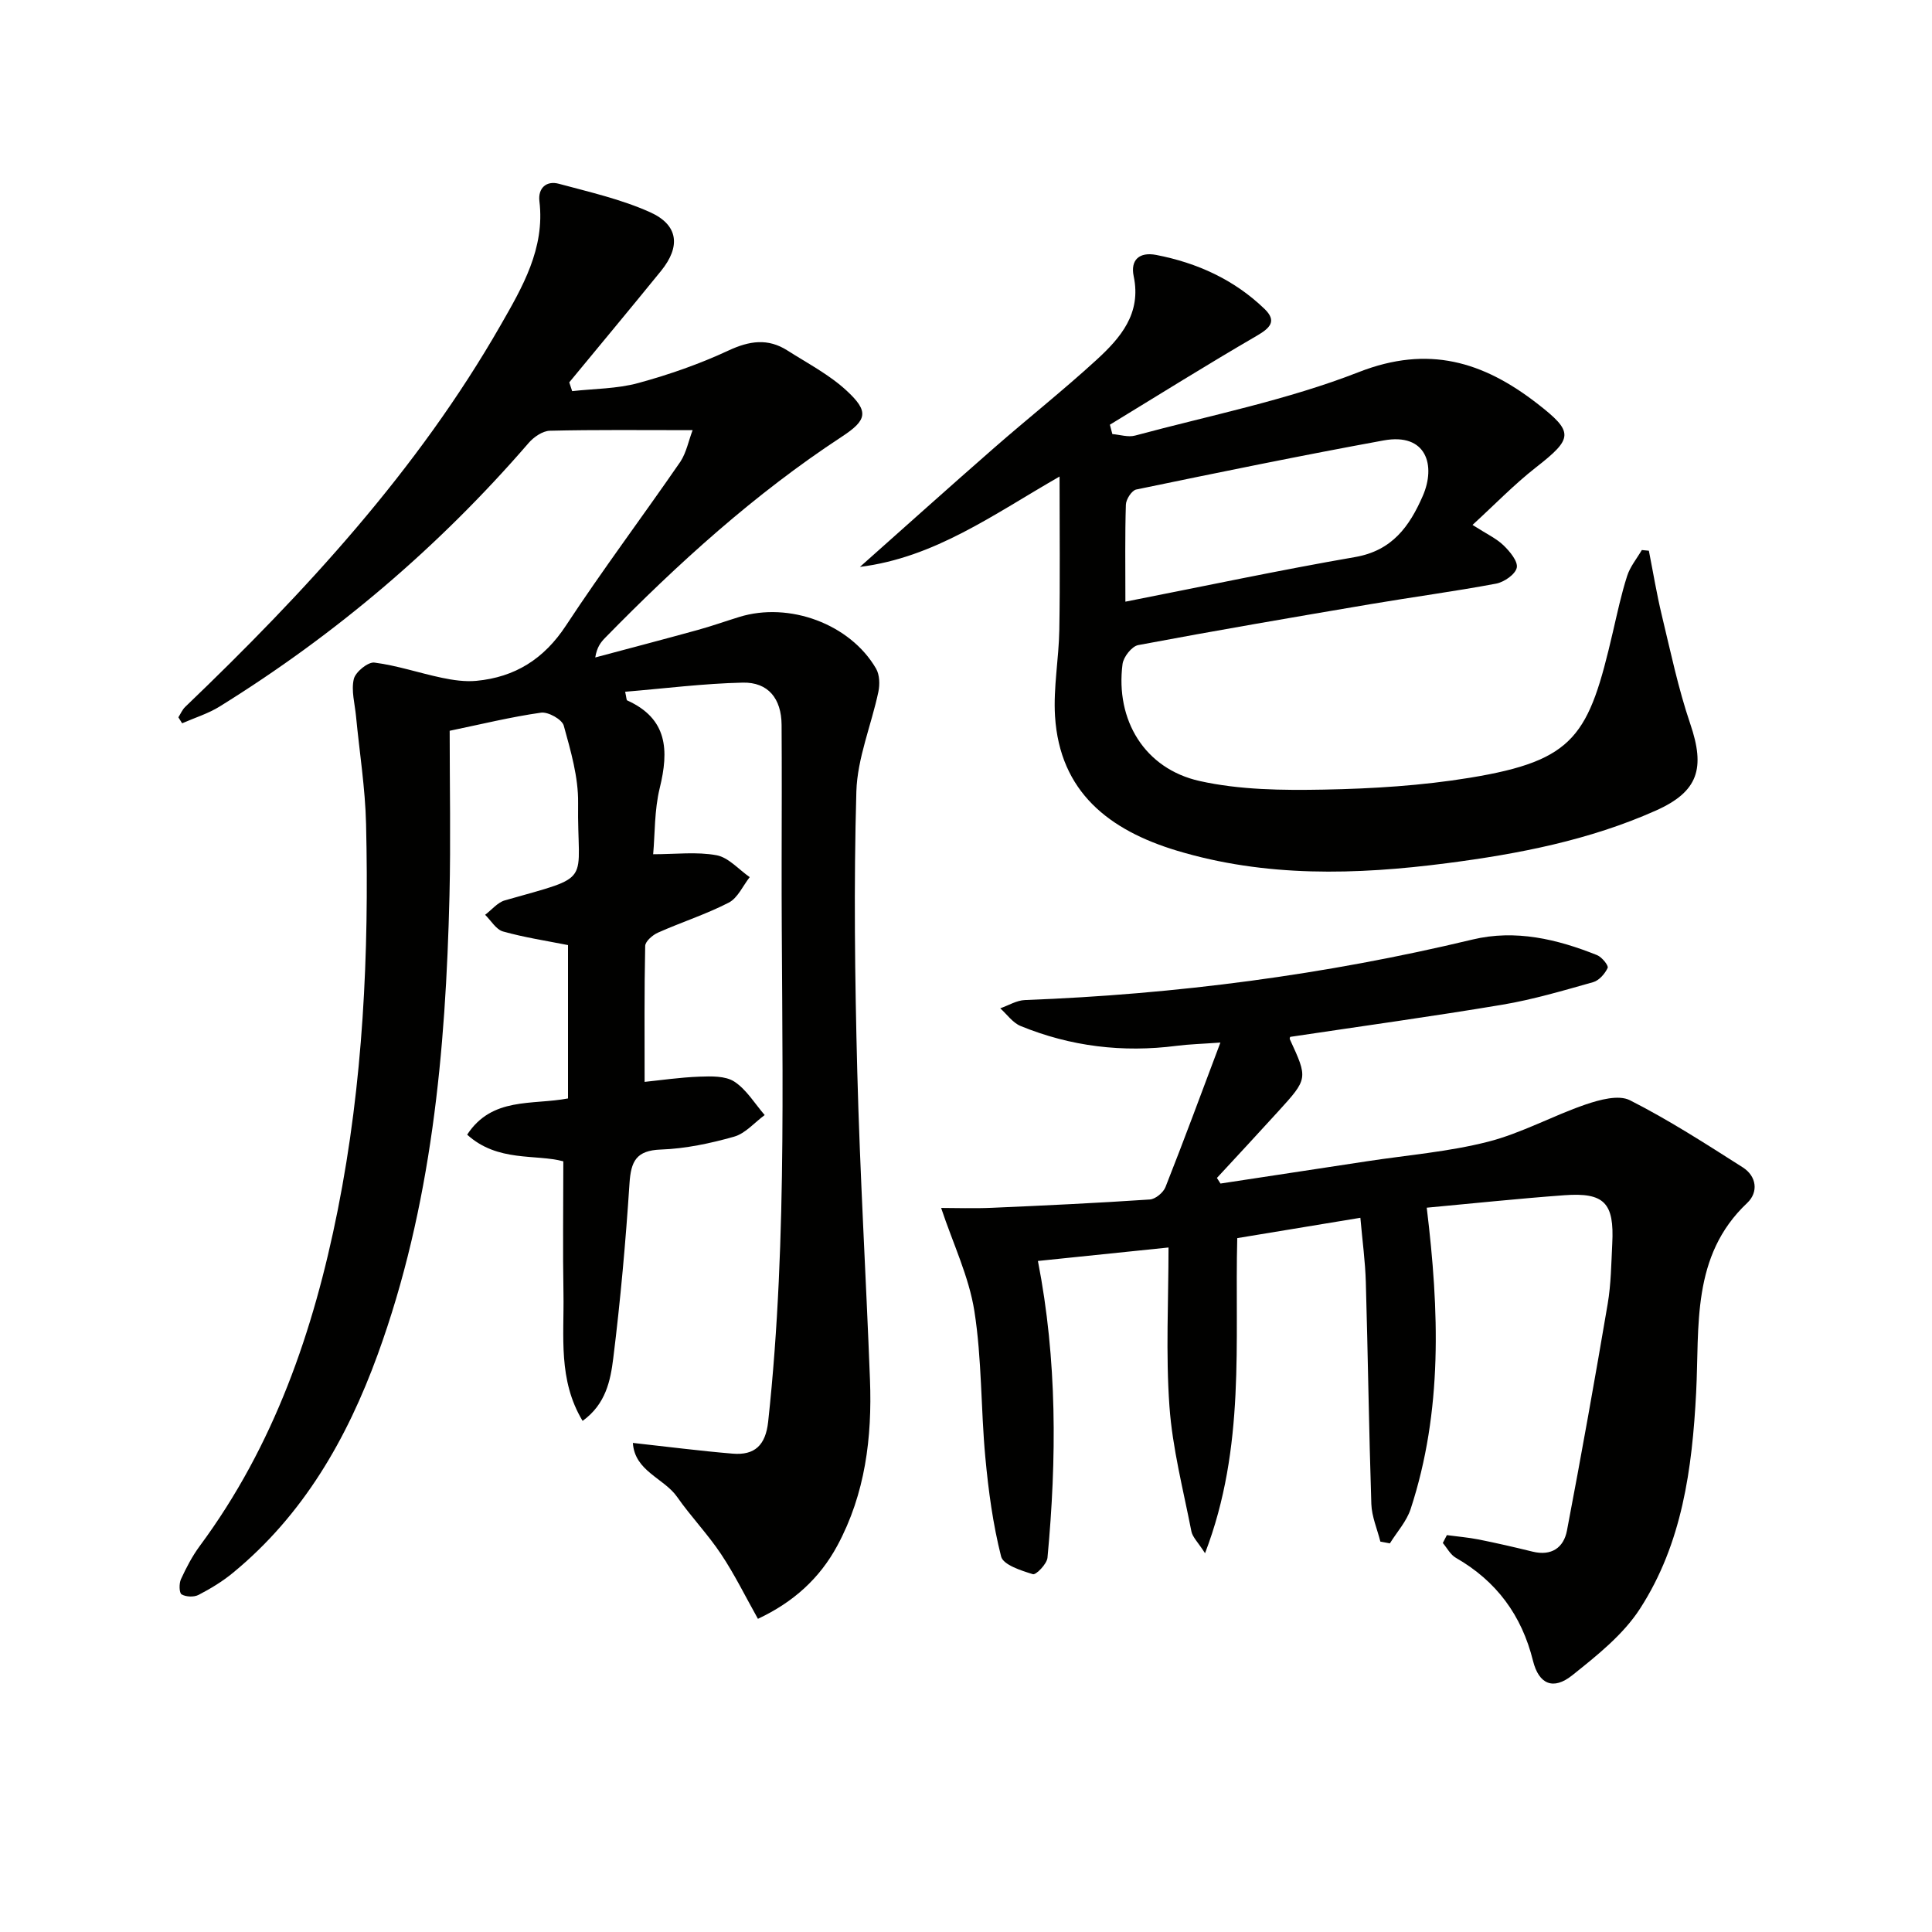
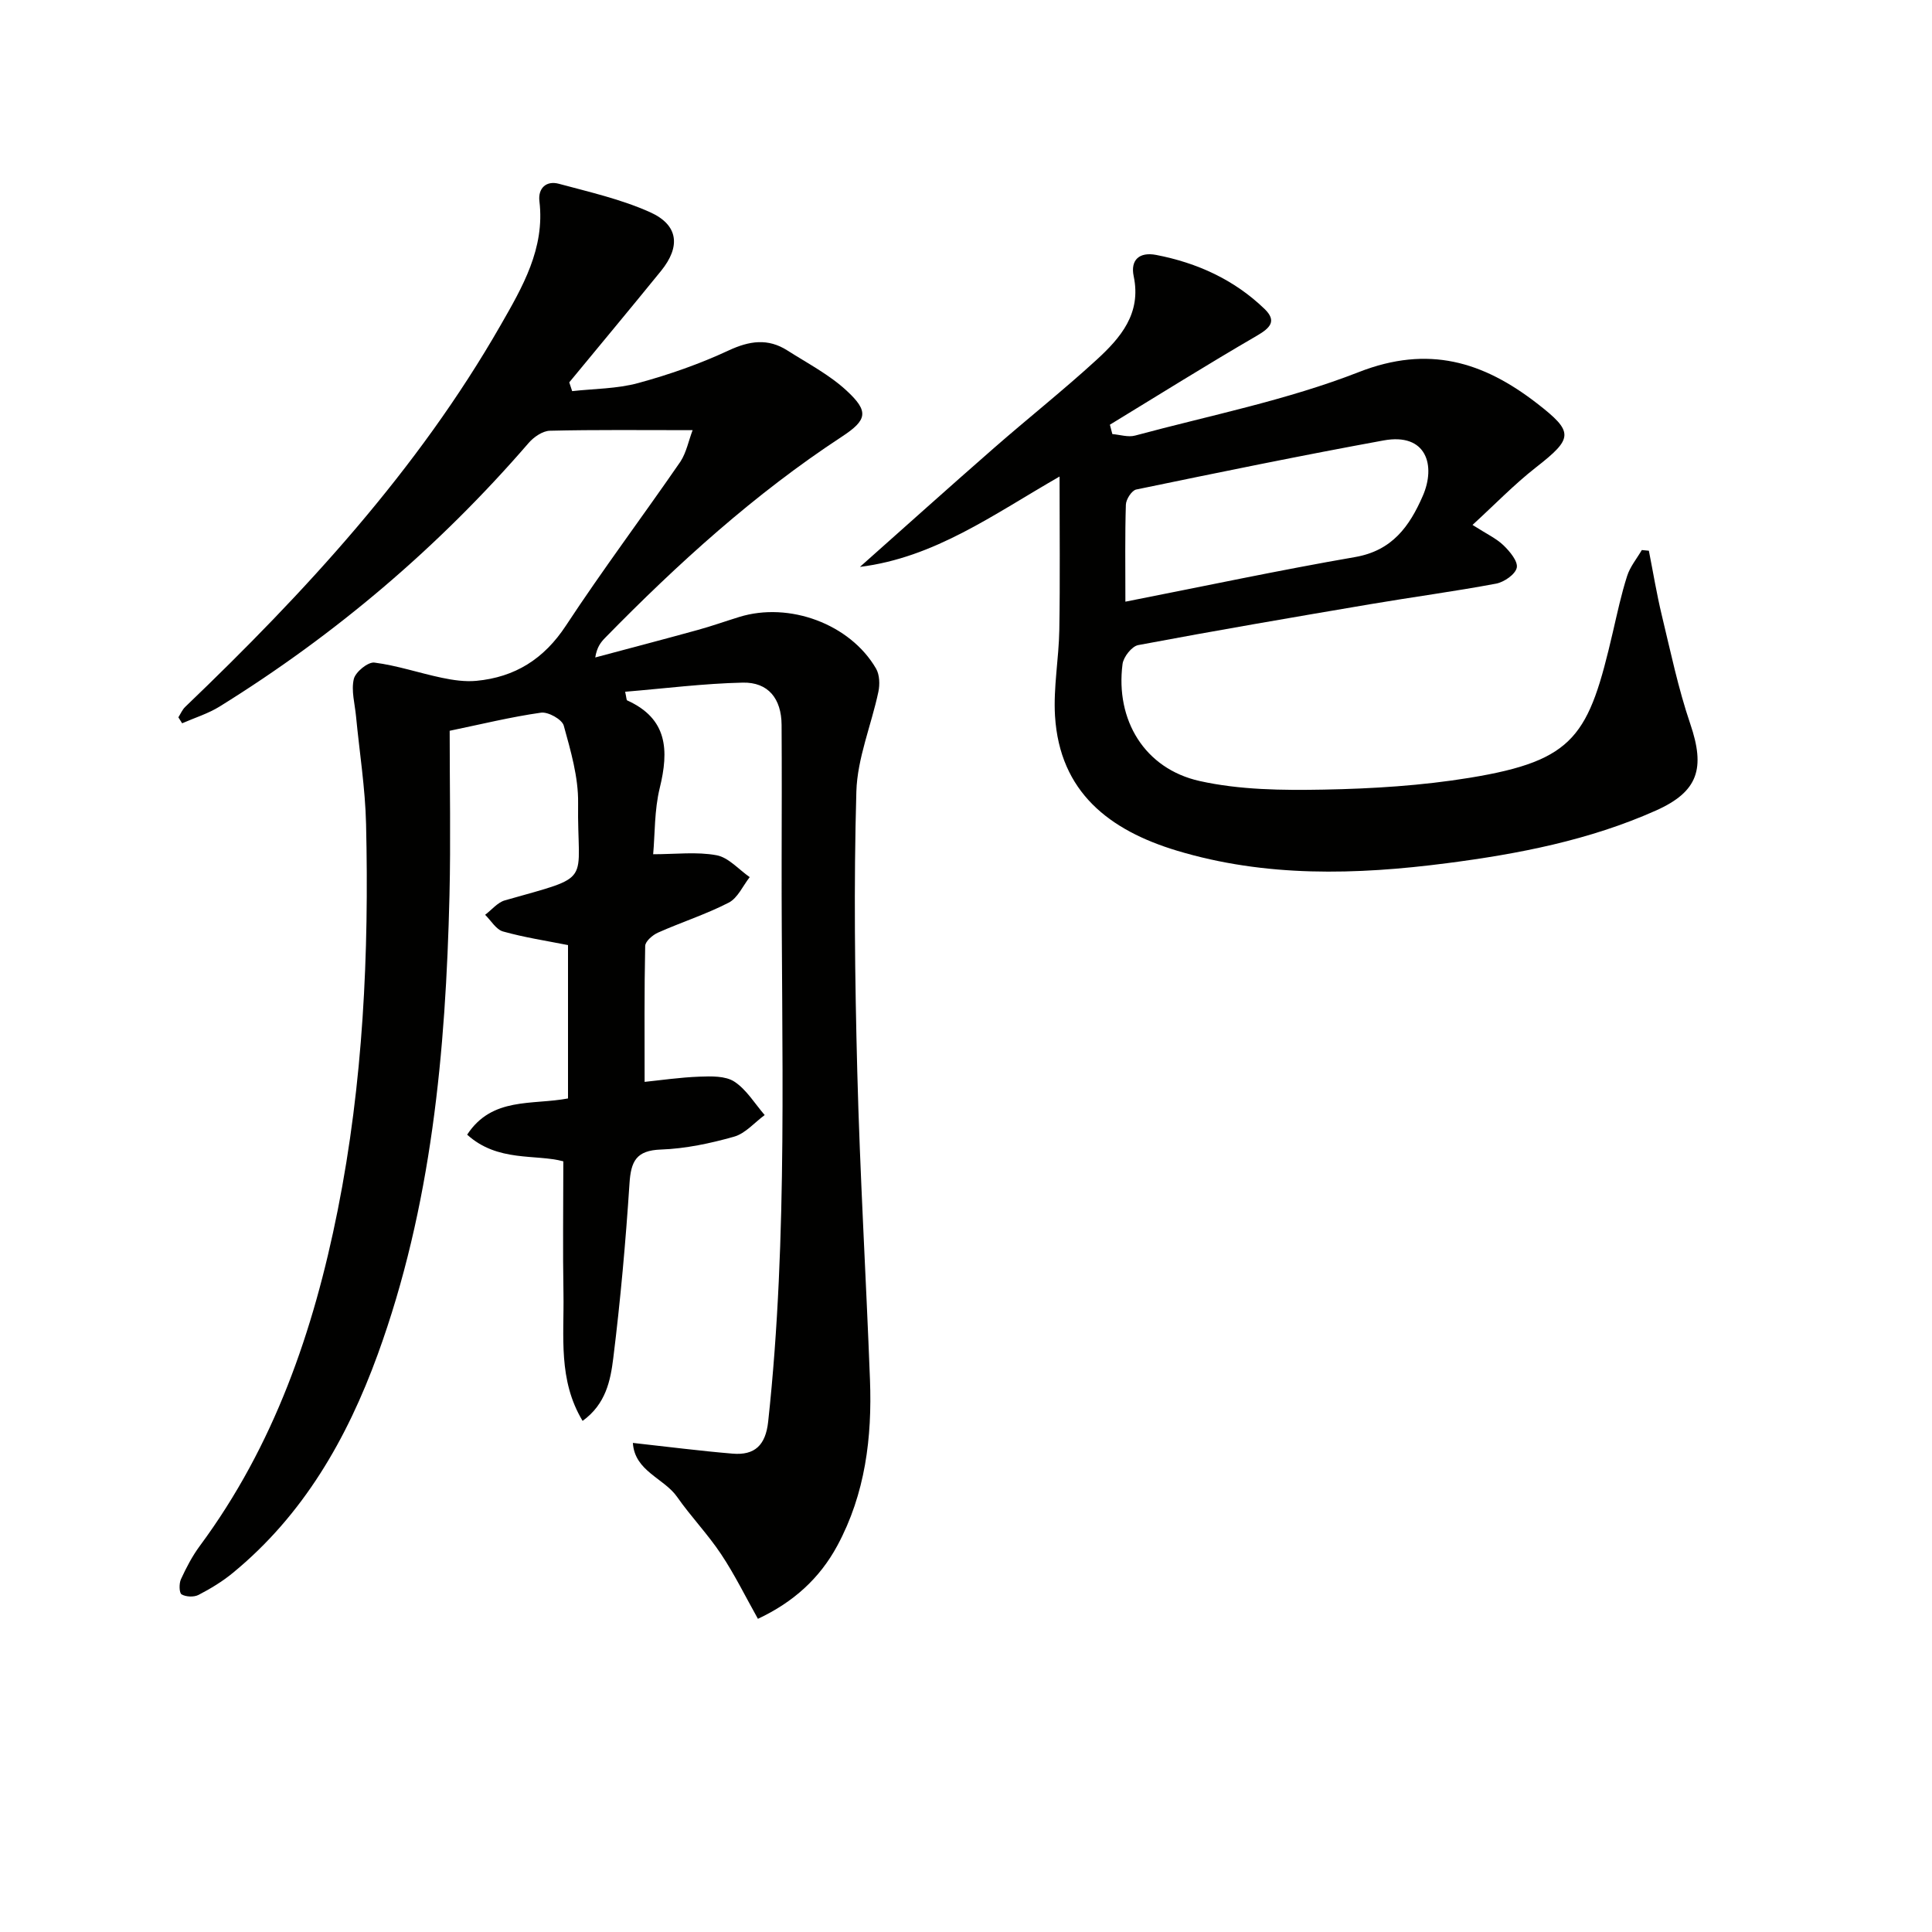
<svg xmlns="http://www.w3.org/2000/svg" enable-background="new 0 0 400 400" viewBox="0 0 400 400">
  <g fill="#010100">
    <path d="m143.4 89.06c-10.7 0-20.13-.11-29.56.12-1.5.04-3.33 1.3-4.39 2.53-18.55 21.47-39.9 39.63-63.98 54.57-2.39 1.48-5.17 2.33-7.76 3.47-.26-.41-.52-.83-.78-1.24.47-.73.81-1.58 1.42-2.16 24.84-23.8 48.07-48.96 65.29-79.01 4.49-7.84 9.22-15.88 8.04-25.68-.32-2.67 1.4-4.32 4.03-3.61 6.37 1.72 12.9 3.2 18.87 5.88 5.89 2.64 6.38 7.11 2.28 12.16-6.28 7.73-12.66 15.38-19 23.07.2.61.4 1.21.6 1.82 4.56-.51 9.28-.48 13.66-1.67 6.39-1.74 12.72-3.95 18.71-6.74 4.34-2.02 8.16-2.58 12.19-.01 4.17 2.66 8.68 5 12.27 8.33 4.65 4.3 4.27 6.07-1.01 9.53-18.07 11.85-33.94 26.25-49 41.64-.89.91-1.69 1.91-2.04 4.06 7.08-1.89 14.18-3.75 21.24-5.7 2.88-.79 5.7-1.8 8.56-2.68 10.36-3.21 22.98 1.45 28.34 10.69.74 1.28.8 3.28.48 4.8-1.46 6.91-4.36 13.74-4.56 20.66-.55 19.31-.31 38.66.19 57.97.55 21.28 1.82 42.54 2.63 63.82.45 11.94-.97 23.59-6.76 34.33-3.67 6.8-9.11 11.71-16.44 15.15-2.56-4.56-4.81-9.16-7.62-13.38-2.75-4.14-6.26-7.78-9.11-11.86-2.73-3.9-8.79-5.31-9.16-11.18 7.26.8 13.94 1.66 20.64 2.22 4.59.39 6.84-1.74 7.37-6.61 4.19-38.69 2.71-77.5 2.79-116.28.02-9.33.05-18.67-.01-28-.04-5.42-2.76-8.86-8.05-8.74-8.08.18-16.14 1.21-24.34 1.89.28 1.25.26 1.72.42 1.79 8.39 3.79 8.66 10.32 6.74 18.15-1.12 4.58-.98 9.48-1.36 13.7 4.67 0 9.02-.55 13.13.21 2.48.46 4.58 2.95 6.86 4.53-1.42 1.81-2.48 4.32-4.34 5.28-4.7 2.42-9.8 4.05-14.65 6.21-1.11.49-2.63 1.8-2.65 2.76-.2 9.27-.12 18.55-.12 28.14 3.24-.33 7.29-.93 11.35-1.08 2.44-.09 5.37-.18 7.23 1.03 2.52 1.65 4.23 4.55 6.28 6.92-2.1 1.54-4 3.82-6.35 4.48-4.91 1.39-10.05 2.48-15.13 2.66-5.12.18-6.21 2.42-6.51 7.02-.79 12.08-1.87 24.16-3.36 36.18-.57 4.59-1.53 9.51-6.35 12.98-5.11-8.48-3.81-17.56-3.96-26.34-.16-8.95-.03-17.91-.03-27.4-5.7-1.55-13.57.23-19.91-5.52 5.16-7.88 13.43-6.09 20.88-7.5 0-10.5 0-21.07 0-31.75-4.48-.89-9.05-1.58-13.46-2.82-1.44-.41-2.48-2.26-3.7-3.45 1.36-1.02 2.57-2.56 4.09-2.99 18.7-5.32 14.92-3.06 15.16-20.16.07-5.35-1.53-10.79-2.97-16.02-.36-1.29-3.23-2.89-4.71-2.68-6.22.88-12.35 2.39-18.91 3.75 0 11.49.23 22.8-.04 34.09-.78 32.33-3.69 64.36-14.87 95.07-6.36 17.45-15.39 33.2-29.98 45.19-2.16 1.78-4.62 3.27-7.11 4.56-.95.49-2.6.42-3.5-.11-.51-.3-.55-2.24-.14-3.13 1.1-2.4 2.35-4.8 3.92-6.92 15.37-20.77 23.55-44.49 28.54-69.49 5.26-26.39 6.5-53.12 5.87-79.94-.17-7.46-1.37-14.89-2.08-22.34-.25-2.58-1.02-5.3-.46-7.69.34-1.46 2.93-3.57 4.26-3.41 4.71.6 9.3 2.17 13.98 3.15 2.33.49 4.8.85 7.14.63 8-.76 14-4.52 18.55-11.45 7.58-11.53 15.87-22.58 23.7-33.94 1.24-1.91 1.69-4.35 2.52-6.51z" />
-     <path d="m299.56 317.83c2.21.3 4.44.48 6.62.91 3.73.75 7.44 1.6 11.13 2.51 3.89.95 6.43-.8 7.11-4.35 2.98-15.63 5.78-31.3 8.44-46.98.69-4.08.73-8.28.94-12.43.44-8.43-1.63-10.64-9.92-10.03-9.59.7-19.15 1.72-28.49 2.58 2.59 21.31 3.32 42.06-3.33 62.38-.84 2.57-2.84 4.76-4.3 7.12-.66-.12-1.31-.25-1.97-.37-.65-2.59-1.78-5.17-1.87-7.78-.5-15.31-.7-30.62-1.14-45.93-.12-4.28-.71-8.55-1.13-13.33-8.68 1.43-16.8 2.77-25.49 4.21-.56 21.41 1.8 43.16-6.67 65.24-1.47-2.3-2.6-3.34-2.83-4.55-1.68-8.6-3.92-17.18-4.54-25.87-.78-10.91-.19-21.91-.19-32.88-9.43.97-18.31 1.89-27.04 2.79 4 20.49 3.9 40.95 1.98 61.44-.12 1.29-2.38 3.61-3.02 3.41-2.42-.74-6.14-1.93-6.58-3.66-1.7-6.7-2.63-13.65-3.27-20.56-.94-10.08-.7-20.32-2.27-30.28-1.13-7.13-4.41-13.92-6.88-21.33 2.92 0 6.75.14 10.57-.03 10.89-.47 21.78-.99 32.65-1.72 1.16-.08 2.78-1.43 3.23-2.57 3.82-9.66 7.42-19.42 11.37-29.92-3.83.28-6.47.34-9.09.68-11.12 1.43-21.91.14-32.28-4.11-1.63-.67-2.82-2.41-4.21-3.66 1.7-.59 3.39-1.65 5.11-1.71 31.3-1.19 62.19-5.22 92.67-12.53 8.89-2.13 17.5-.09 25.79 3.23.99.4 2.41 2.16 2.19 2.64-.56 1.21-1.77 2.6-2.99 2.95-6.21 1.75-12.44 3.6-18.79 4.67-14.56 2.44-29.18 4.45-43.93 6.66.02-.07-.19.29-.09.5 3.75 8.14 3.77 8.15-2.43 14.96-4.19 4.61-8.44 9.17-12.67 13.75.25.39.49.77.74 1.16 10.11-1.54 20.22-3.07 30.32-4.61 8.37-1.28 16.89-1.96 25.05-4.04 6.95-1.77 13.4-5.38 20.23-7.72 2.88-.98 6.82-2.06 9.16-.88 8.07 4.09 15.72 9.03 23.37 13.9 2.87 1.83 3.29 5.13.92 7.37-11.64 10.95-9.86 25.57-10.57 39.22-.82 15.85-2.9 31.27-11.61 44.76-3.48 5.4-8.92 9.72-14.04 13.81-3.94 3.15-6.92 1.86-8.13-3-2.34-9.43-7.56-16.5-15.98-21.33-1.12-.64-1.81-2.02-2.69-3.06.29-.54.57-1.09.84-1.63z" />
    <path d="m341.38 114.02c.88 4.45 1.61 8.93 2.67 13.33 1.82 7.55 3.41 15.19 5.9 22.52 3.14 9.21 1.67 14.02-7.1 17.94-13.79 6.15-28.47 8.99-43.32 10.91-18.77 2.43-37.51 2.94-55.9-2.61-13.92-4.21-24.22-12.09-25.2-27.86-.36-5.91.79-11.89.89-17.85.17-10.26.05-20.53.05-31.74-13.76 7.9-25.87 16.78-41.33 18.71 9.25-8.22 18.46-16.49 27.77-24.63 7.02-6.14 14.34-11.94 21.21-18.23 4.95-4.54 9.33-9.57 7.7-17.31-.72-3.42 1.2-5.08 4.65-4.42 8.5 1.64 16.15 5.12 22.43 11.17 2.59 2.5 1.22 3.93-1.58 5.56-10.25 5.95-20.3 12.25-30.43 18.42.17.65.34 1.29.51 1.94 1.58.13 3.28.7 4.71.31 15.51-4.18 31.45-7.33 46.33-13.15 14.4-5.63 25.72-2.15 36.86 6.47 7.71 5.97 7.54 7.22-.21 13.28-4.49 3.51-8.48 7.65-13.12 11.9 2.91 1.87 4.92 2.78 6.42 4.23 1.3 1.25 3.02 3.32 2.74 4.63-.3 1.38-2.63 2.99-4.3 3.3-8.64 1.62-17.36 2.78-26.02 4.25-16.04 2.72-32.07 5.46-48.06 8.47-1.32.25-3.05 2.45-3.24 3.92-1.5 11.57 4.54 21.67 15.96 24.22 8.3 1.85 17.13 1.94 25.7 1.78 10.1-.19 20.28-.82 30.23-2.45 21.91-3.59 24.65-8.75 29.64-30.23.9-3.87 1.73-7.78 2.94-11.55.61-1.92 2-3.59 3.04-5.37.47.03.96.09 1.46.14zm-108.38 10.55c16.34-3.21 31.91-6.53 47.57-9.24 7.67-1.33 11.25-6.35 14-12.65 2.74-6.27.81-13.13-8.13-11.49-17.12 3.13-34.16 6.63-51.2 10.16-.92.19-2.11 2.03-2.14 3.14-.2 6.3-.1 12.61-.1 20.08z" />
  </g>
</svg>